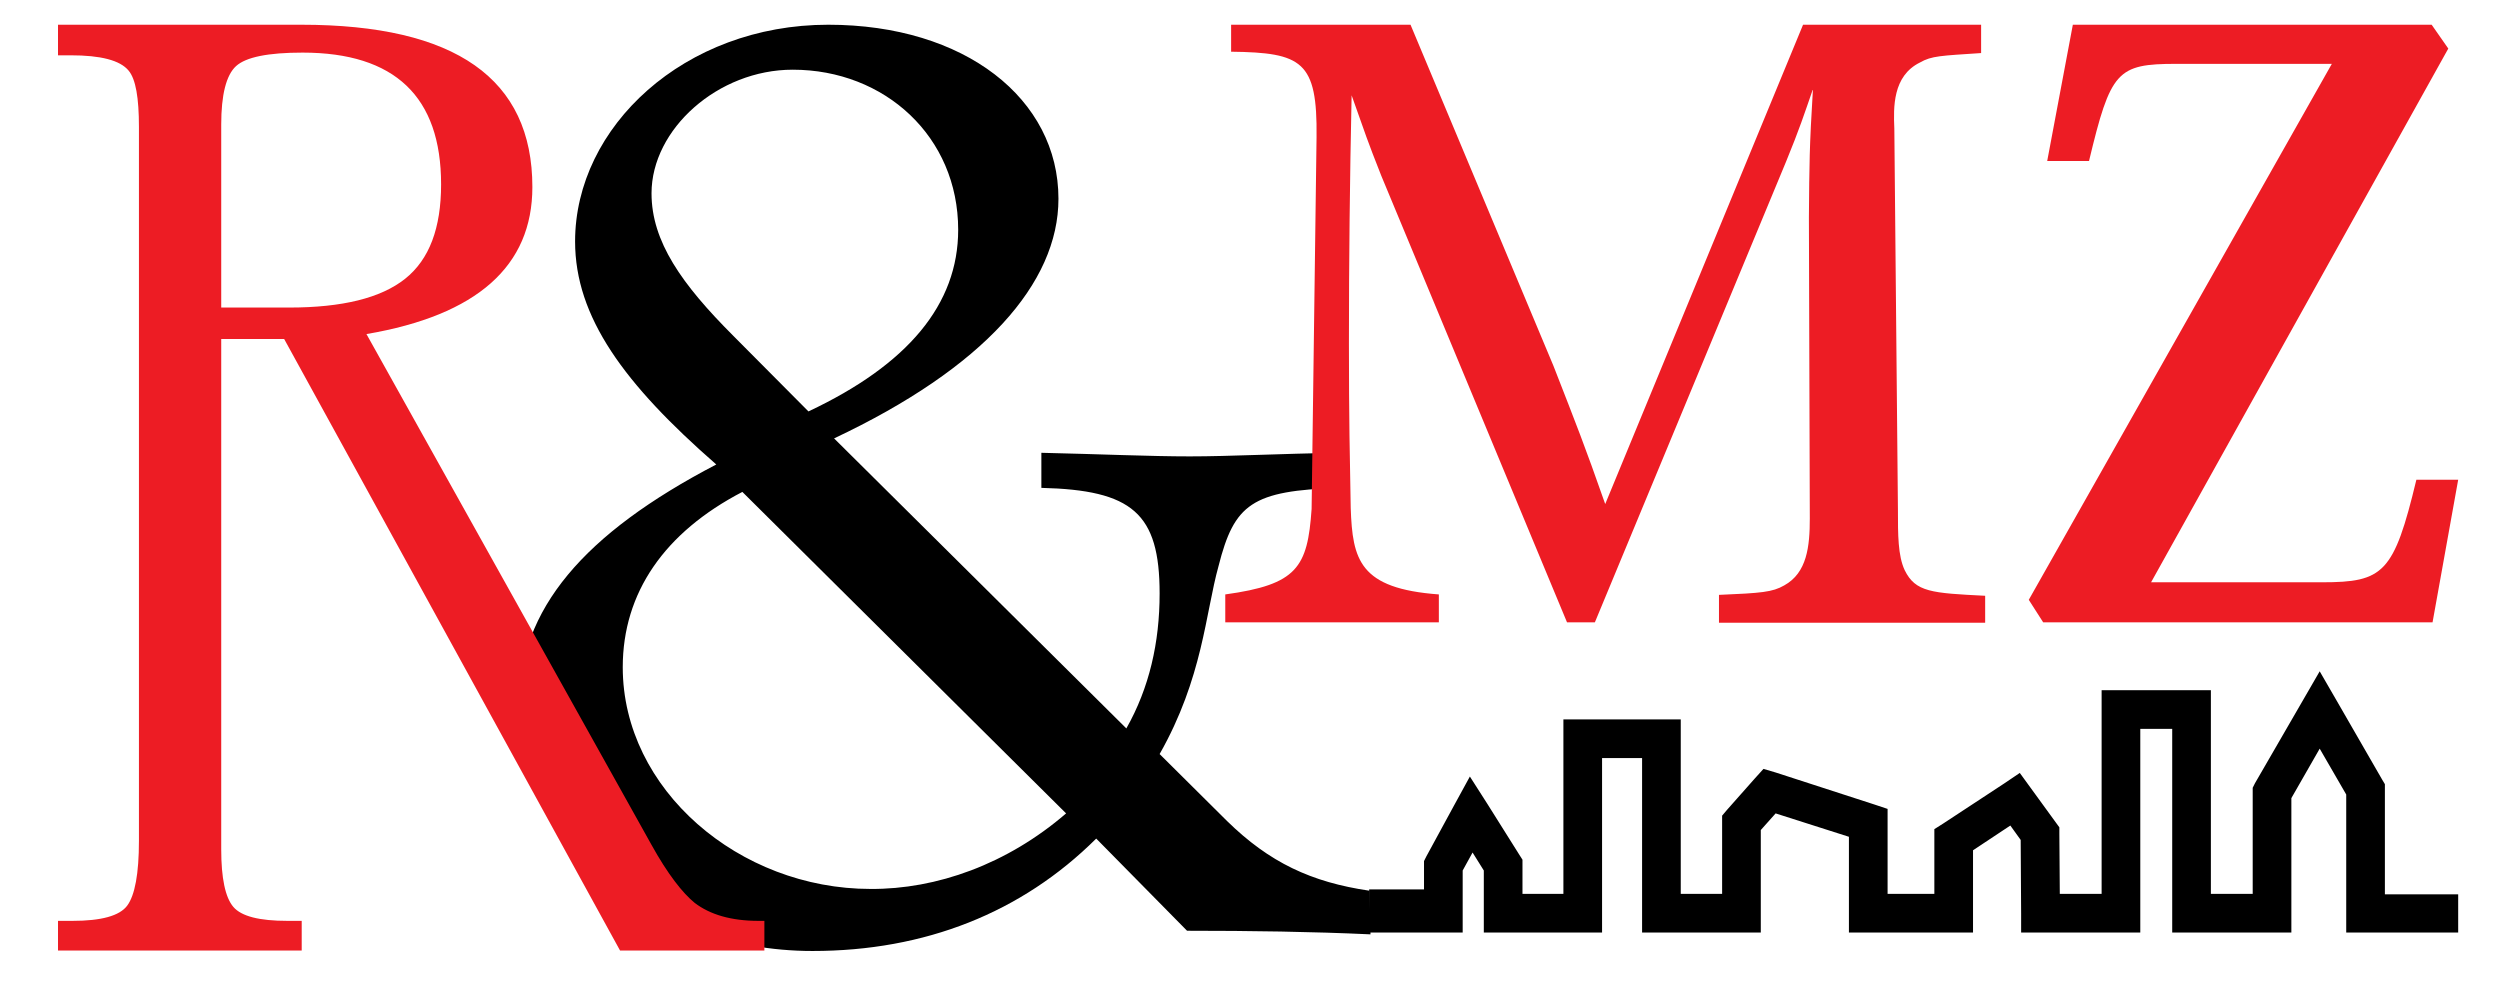
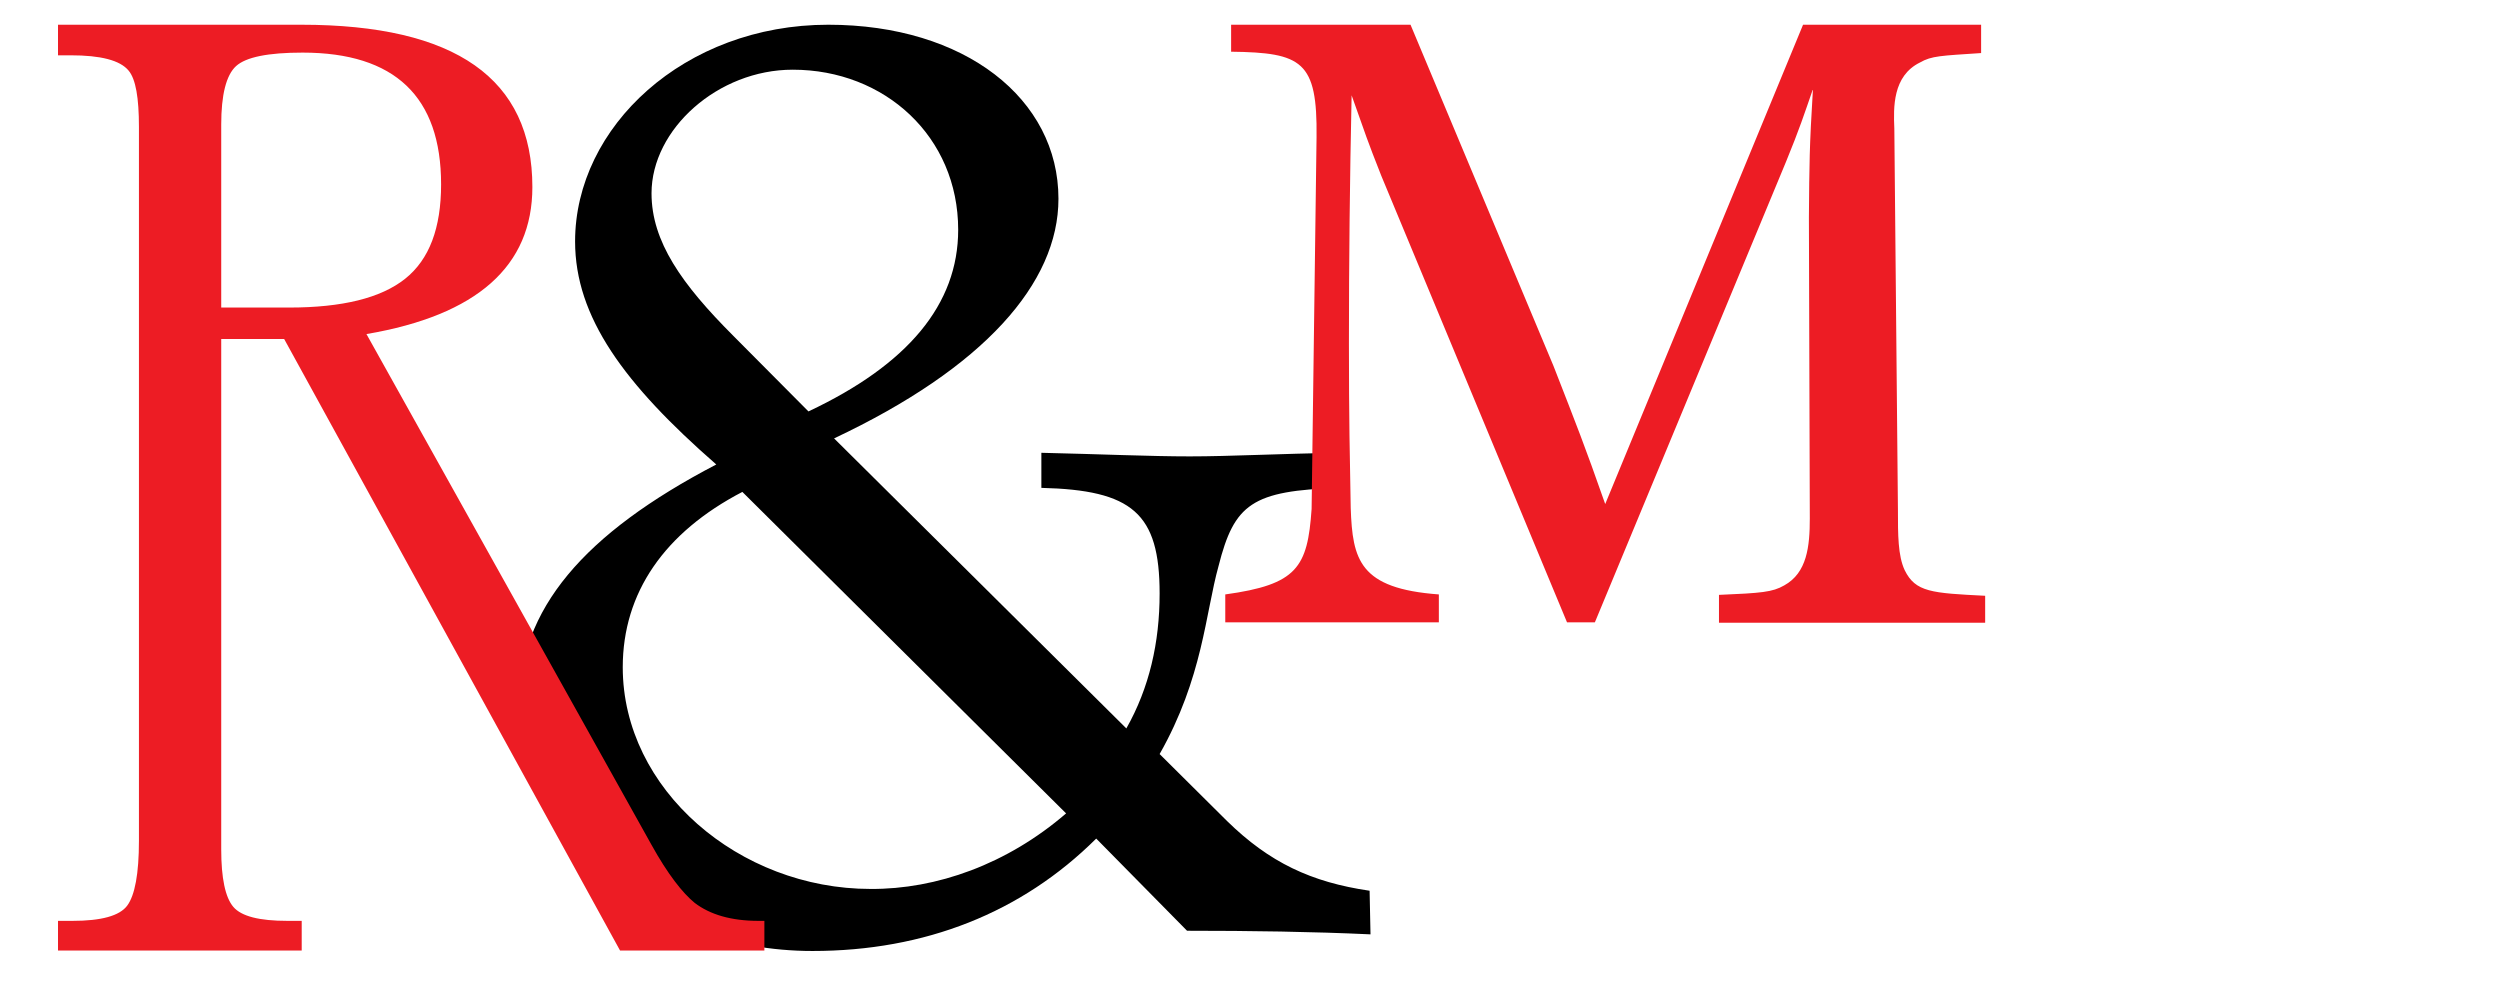
<svg xmlns="http://www.w3.org/2000/svg" version="1.1" id="Layer_1" x="0px" y="0px" viewBox="0 0 556 221" enable-background="new 0 0 556 221" xml:space="preserve">
  <path d="M264,207l-20.2-20.5c-16.6,16.5-38.1,25-63.1,25c-37.1,0-65.3-26.4-65.3-54.7c0-21.3,14.4-38.1,43.9-53.5  c-20.5-17.9-31.4-32.8-31.4-49.6c0-25.5,24.3-48.2,56.3-48.2c30.4,0,51.2,16.5,51.2,38.7c0,18.8-16.6,37.6-49.9,53.3l65,64.5  c5.1-9,7.4-19.1,7.4-30c0-17.9-6.1-23-26.3-23.5v-7.8c13.1,0.3,24.3,0.8,33,0.8c9,0,19.8-0.6,33.3-0.8v7.8  c-19.5,0.6-23.4,3.6-26.9,17.4c-2.9,10.4-3.5,24.9-13.1,41.8l15,14.9c9.4,9.2,18.7,13.6,31.7,15.5l0.2,9.7  C291.9,207.2,278.2,207,264,207 M237.1,180.9l-72-71.5c-17.3,9-26.6,22.4-26.6,39c0,27.2,25.9,49.3,55.1,49.3  C208.3,197.8,224,192.2,237.1,180.9z M179.8,91.5c22.1-10.4,33.3-23.8,33.3-40.4c0-20.7-16.3-35.6-36.8-35.6  c-16.6,0-31.4,13.2-31.4,27.5c0,10.7,6.7,20.2,18.2,31.7L179.8,91.5z" />
-   <polygon points="304.5,197.8 316.7,197.8 316.7,192.5 316.7,191.5 317.2,190.5 323.4,179.1 326.9,172.7 330.8,178.8 337.9,190.1   338.6,191.2 338.6,192.4 338.6,198.8 347.7,198.8 347.7,164.3 347.7,160 352,160 369.5,160 373.8,160 373.8,164.3 373.8,198.8   383,198.8 383,183 383,181.4 384.1,180.1 390.3,173.1 392.2,171 394.9,171.8 416.8,178.9 419.8,179.9 419.8,183 419.8,198.8   430.2,198.8 430.2,186.8 430.2,184.4 432.1,183.2 445.8,174.2 449.2,171.9 451.6,175.2 457.2,182.9 458,184 458,185.4 458.1,198.8   467.4,198.8 467.4,157.8 467.4,153.5 471.7,153.5 487.4,153.5 491.7,153.5 491.7,157.8 491.7,198.8 501,198.8 501,176.3 501,175.2   501.5,174.2 512.2,155.7 515.9,149.3 519.6,155.7 529.8,173.4 530.4,174.4 530.4,175.5 530.4,198.9 546.7,198.9 546.7,207.4   526.1,207.4 521.8,207.4 521.8,203.2 521.8,176.7 515.9,166.5 509.6,177.5 509.6,203.1 509.6,207.4 505.3,207.4 487.4,207.4   483.1,207.4 483.1,203.1 483.1,162.1 476,162.1 476,203.1 476,207.4 471.7,207.4 453.8,207.4 449.5,207.4 449.5,203.2 449.4,186.8   447.1,183.6 438.8,189.1 438.8,203.1 438.8,207.4 434.5,207.4 415.5,207.4 411.2,207.4 411.2,203.1 411.2,186.1 394.9,180.9   391.6,184.6 391.6,203.1 391.6,207.4 387.3,207.4 369.5,207.4 365.2,207.4 365.2,203.1 365.2,168.6 356.3,168.6 356.3,203.1   356.3,207.4 352,207.4 334.3,207.4 330,207.4 330,203.1 330,193.6 327.5,189.6 325.3,193.6 325.3,203.1 325.3,207.4 321,207.4   304.5,207.4 " />
  <path fill="#ED1C24" d="M357,112.1c-4.7-13.4-6.2-17.1-11.5-30.7L313.7,5.5h-39.9v6c15.8,0.2,19.2,2.1,19,19l-1.1,82.7  c-0.9,13-3.2,16.8-19.2,19v6.2h47.5v-6.2c-17.7-1.3-19.2-7.7-19.6-19.2c-0.2-11.1-0.4-19.6-0.4-36.6c0-18.3,0.2-36.7,0.6-55.2  c3.2,9,3.4,9.8,6.6,17.9l41.3,99.3h6.2L397.2,36c3-7.3,4.1-10.7,6-16.2c-0.8,13-0.8,16.6-0.9,28.6l0.2,66.9c0,6.2-0.6,12.1-5.7,14.9  c-2.6,1.5-5.1,1.7-14.5,2.1v6.2h59.2v-6c-11.9-0.6-15.5-0.8-17.9-5.7c-1.5-3.2-1.5-7.9-1.5-13.4l-0.8-84.8  c-0.2-4.7-0.4-11.7,5.7-14.7c2.6-1.5,4.7-1.5,13.6-2.1V5.5h-39.6L357,112.1z" />
-   <path fill="#ED1C24" d="M451.2,133.4l3.2,5H541l5.7-31.7h-9.3c-5,20.8-7.3,22.8-21,22.8h-38l66.1-118.7l-3.7-5.3H461l-5.7,30.3h9.3  c4.8-20,6.2-21.6,19.4-21.6h34.6L451.2,133.4z" />
  <path fill="#ED1C24" d="M137.9,211.4L63.2,75.4h-14v113.5c0,6.4,0.9,10.7,2.7,12.8c1.8,2.1,5.8,3.1,12,3.1h3.2v6.6H12.9v-6.6h3.2  c6.4,0,10.5-1.1,12.2-3.4c1.7-2.3,2.6-7.1,2.6-14.4V28.2c0-6.4-0.7-10.6-2.3-12.5c-1.9-2.3-6.2-3.4-12.9-3.4h-2.8V5.5H67  c34.3,0,51.4,12,51.4,36.1c0,17.6-12.3,28.5-36.9,32.7l63.4,113.6c3.6,6.5,6.9,10.7,9.6,12.9c3.4,2.6,8.1,4,14.2,4h1.3v6.6H137.9z   M49.2,68.4h15.1c11.8,0,20.4-2.1,25.8-6.4c5.4-4.3,8-11.3,8-21c0-19.5-10.3-29.3-30.8-29.3c-7.7,0-12.6,1-14.8,3  c-2.2,2-3.3,6.4-3.3,13V68.4z" />
</svg>